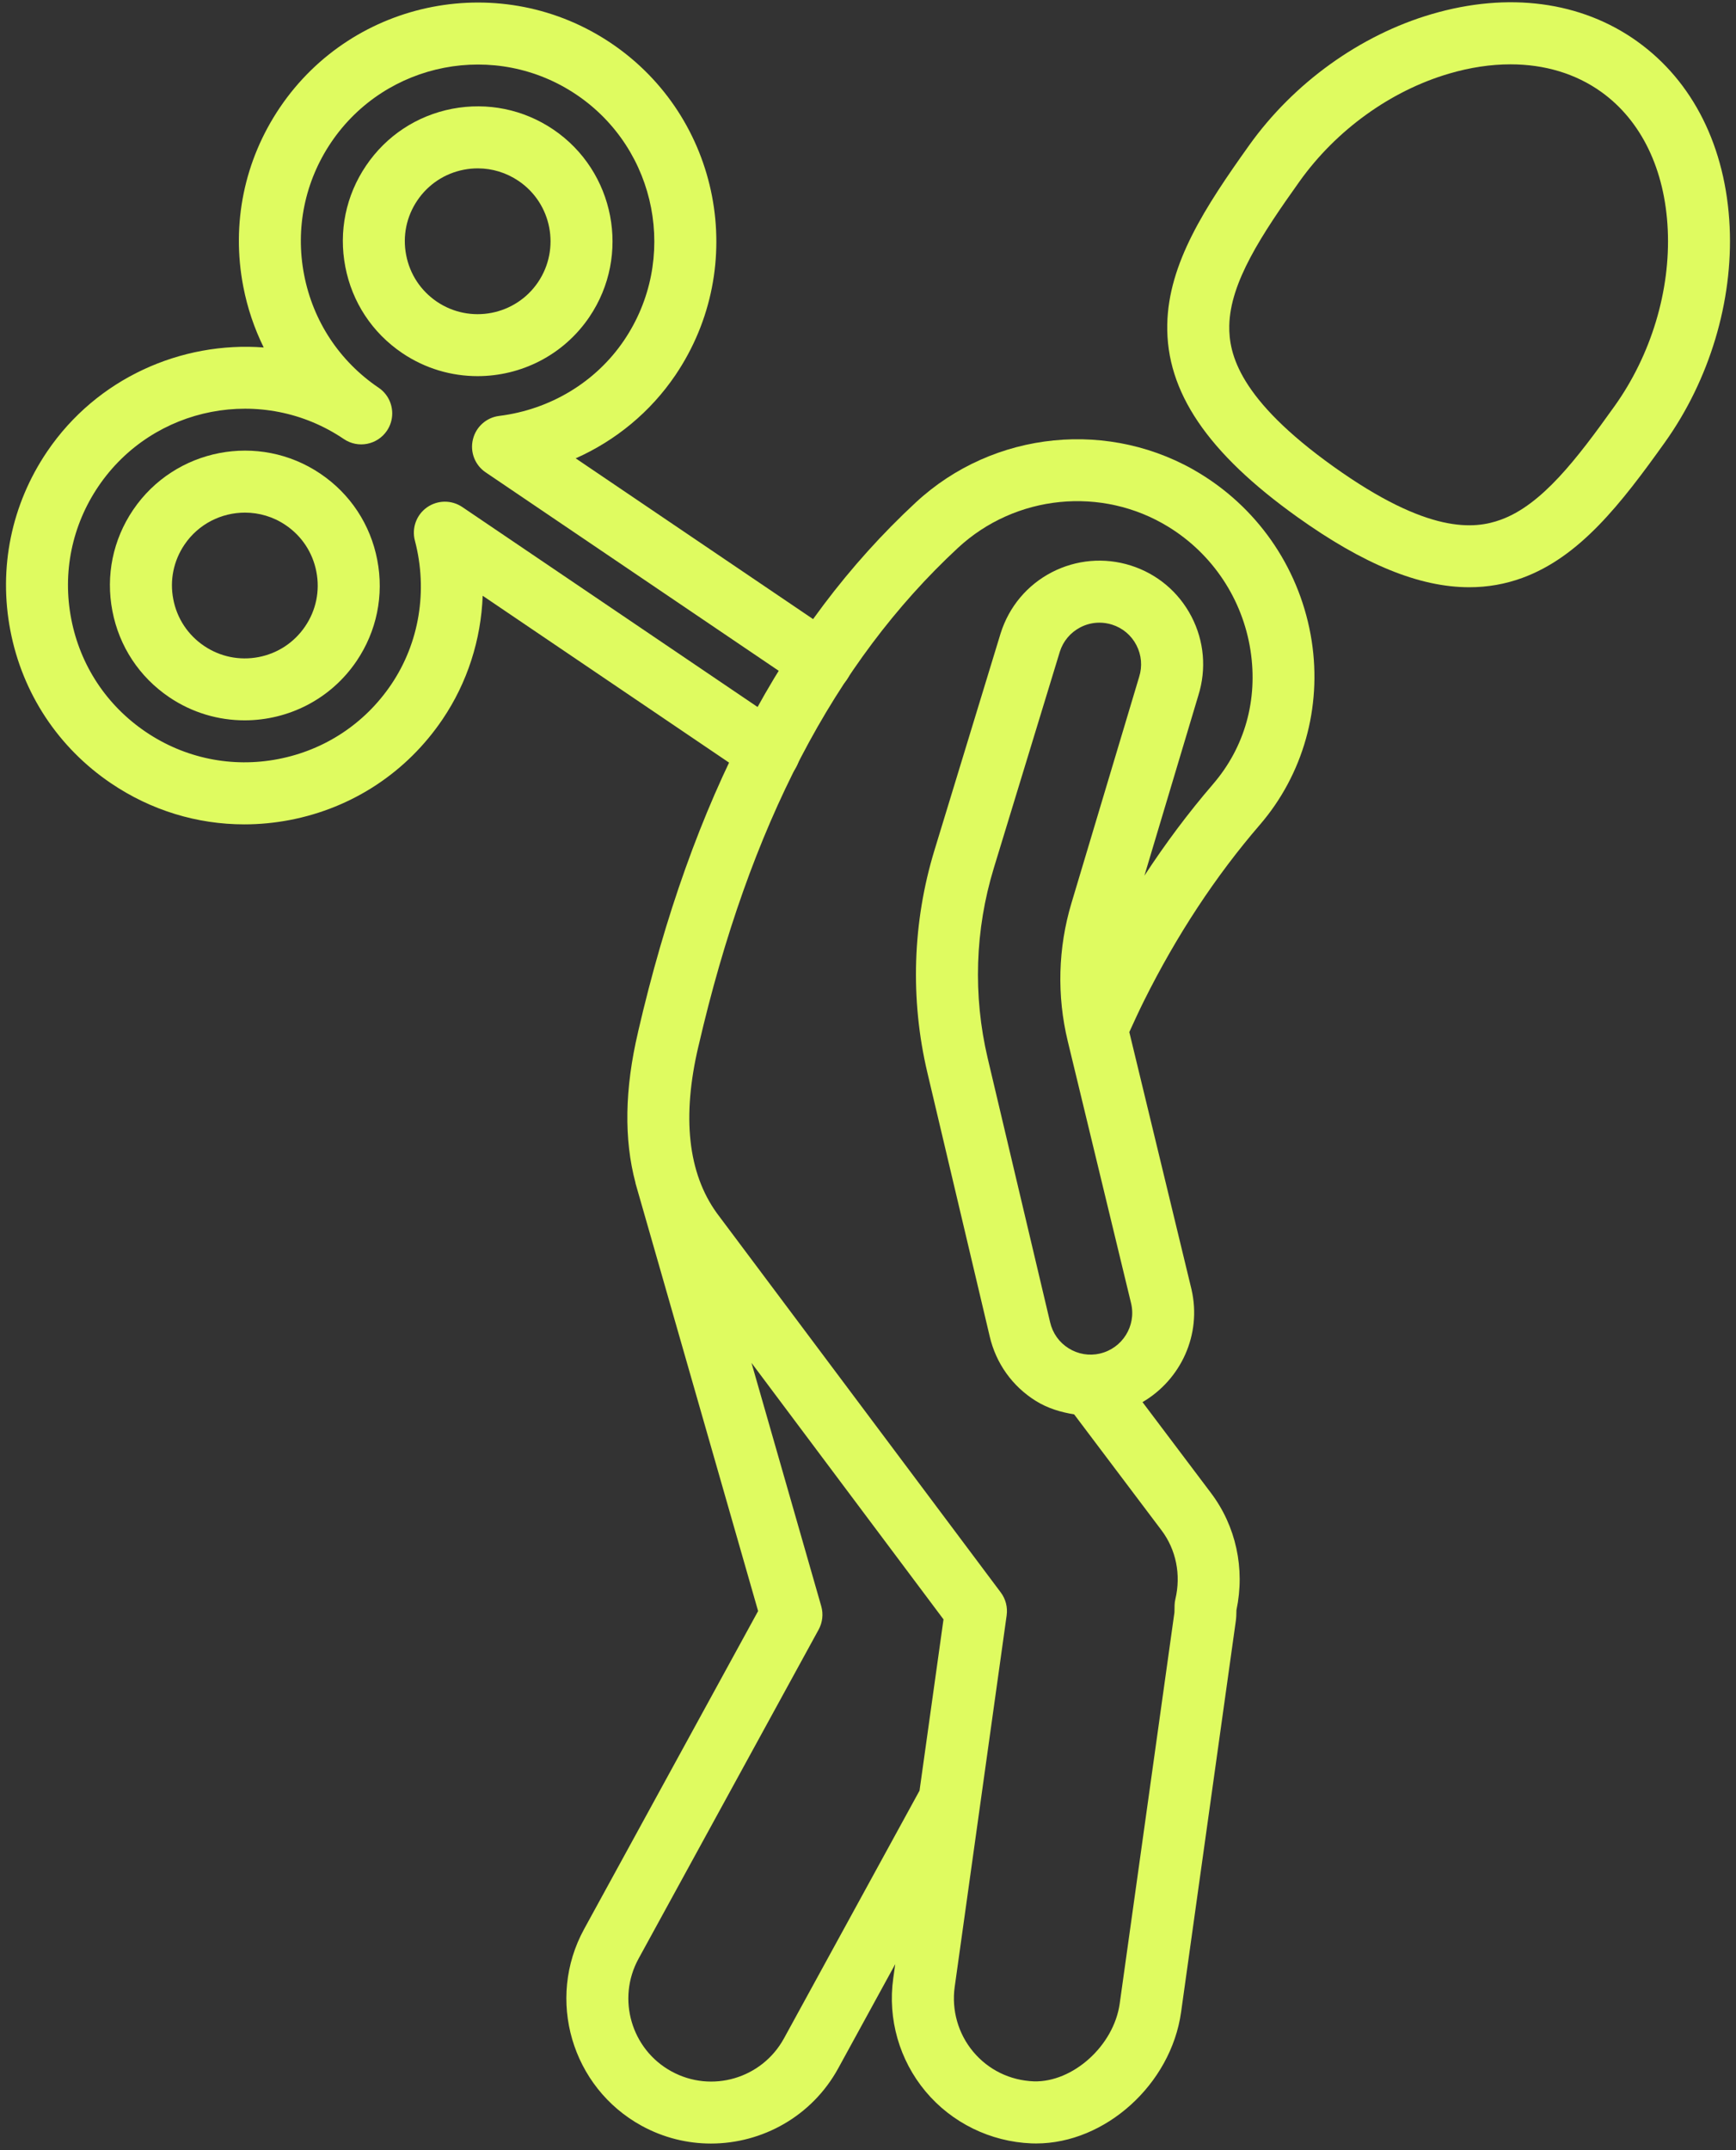
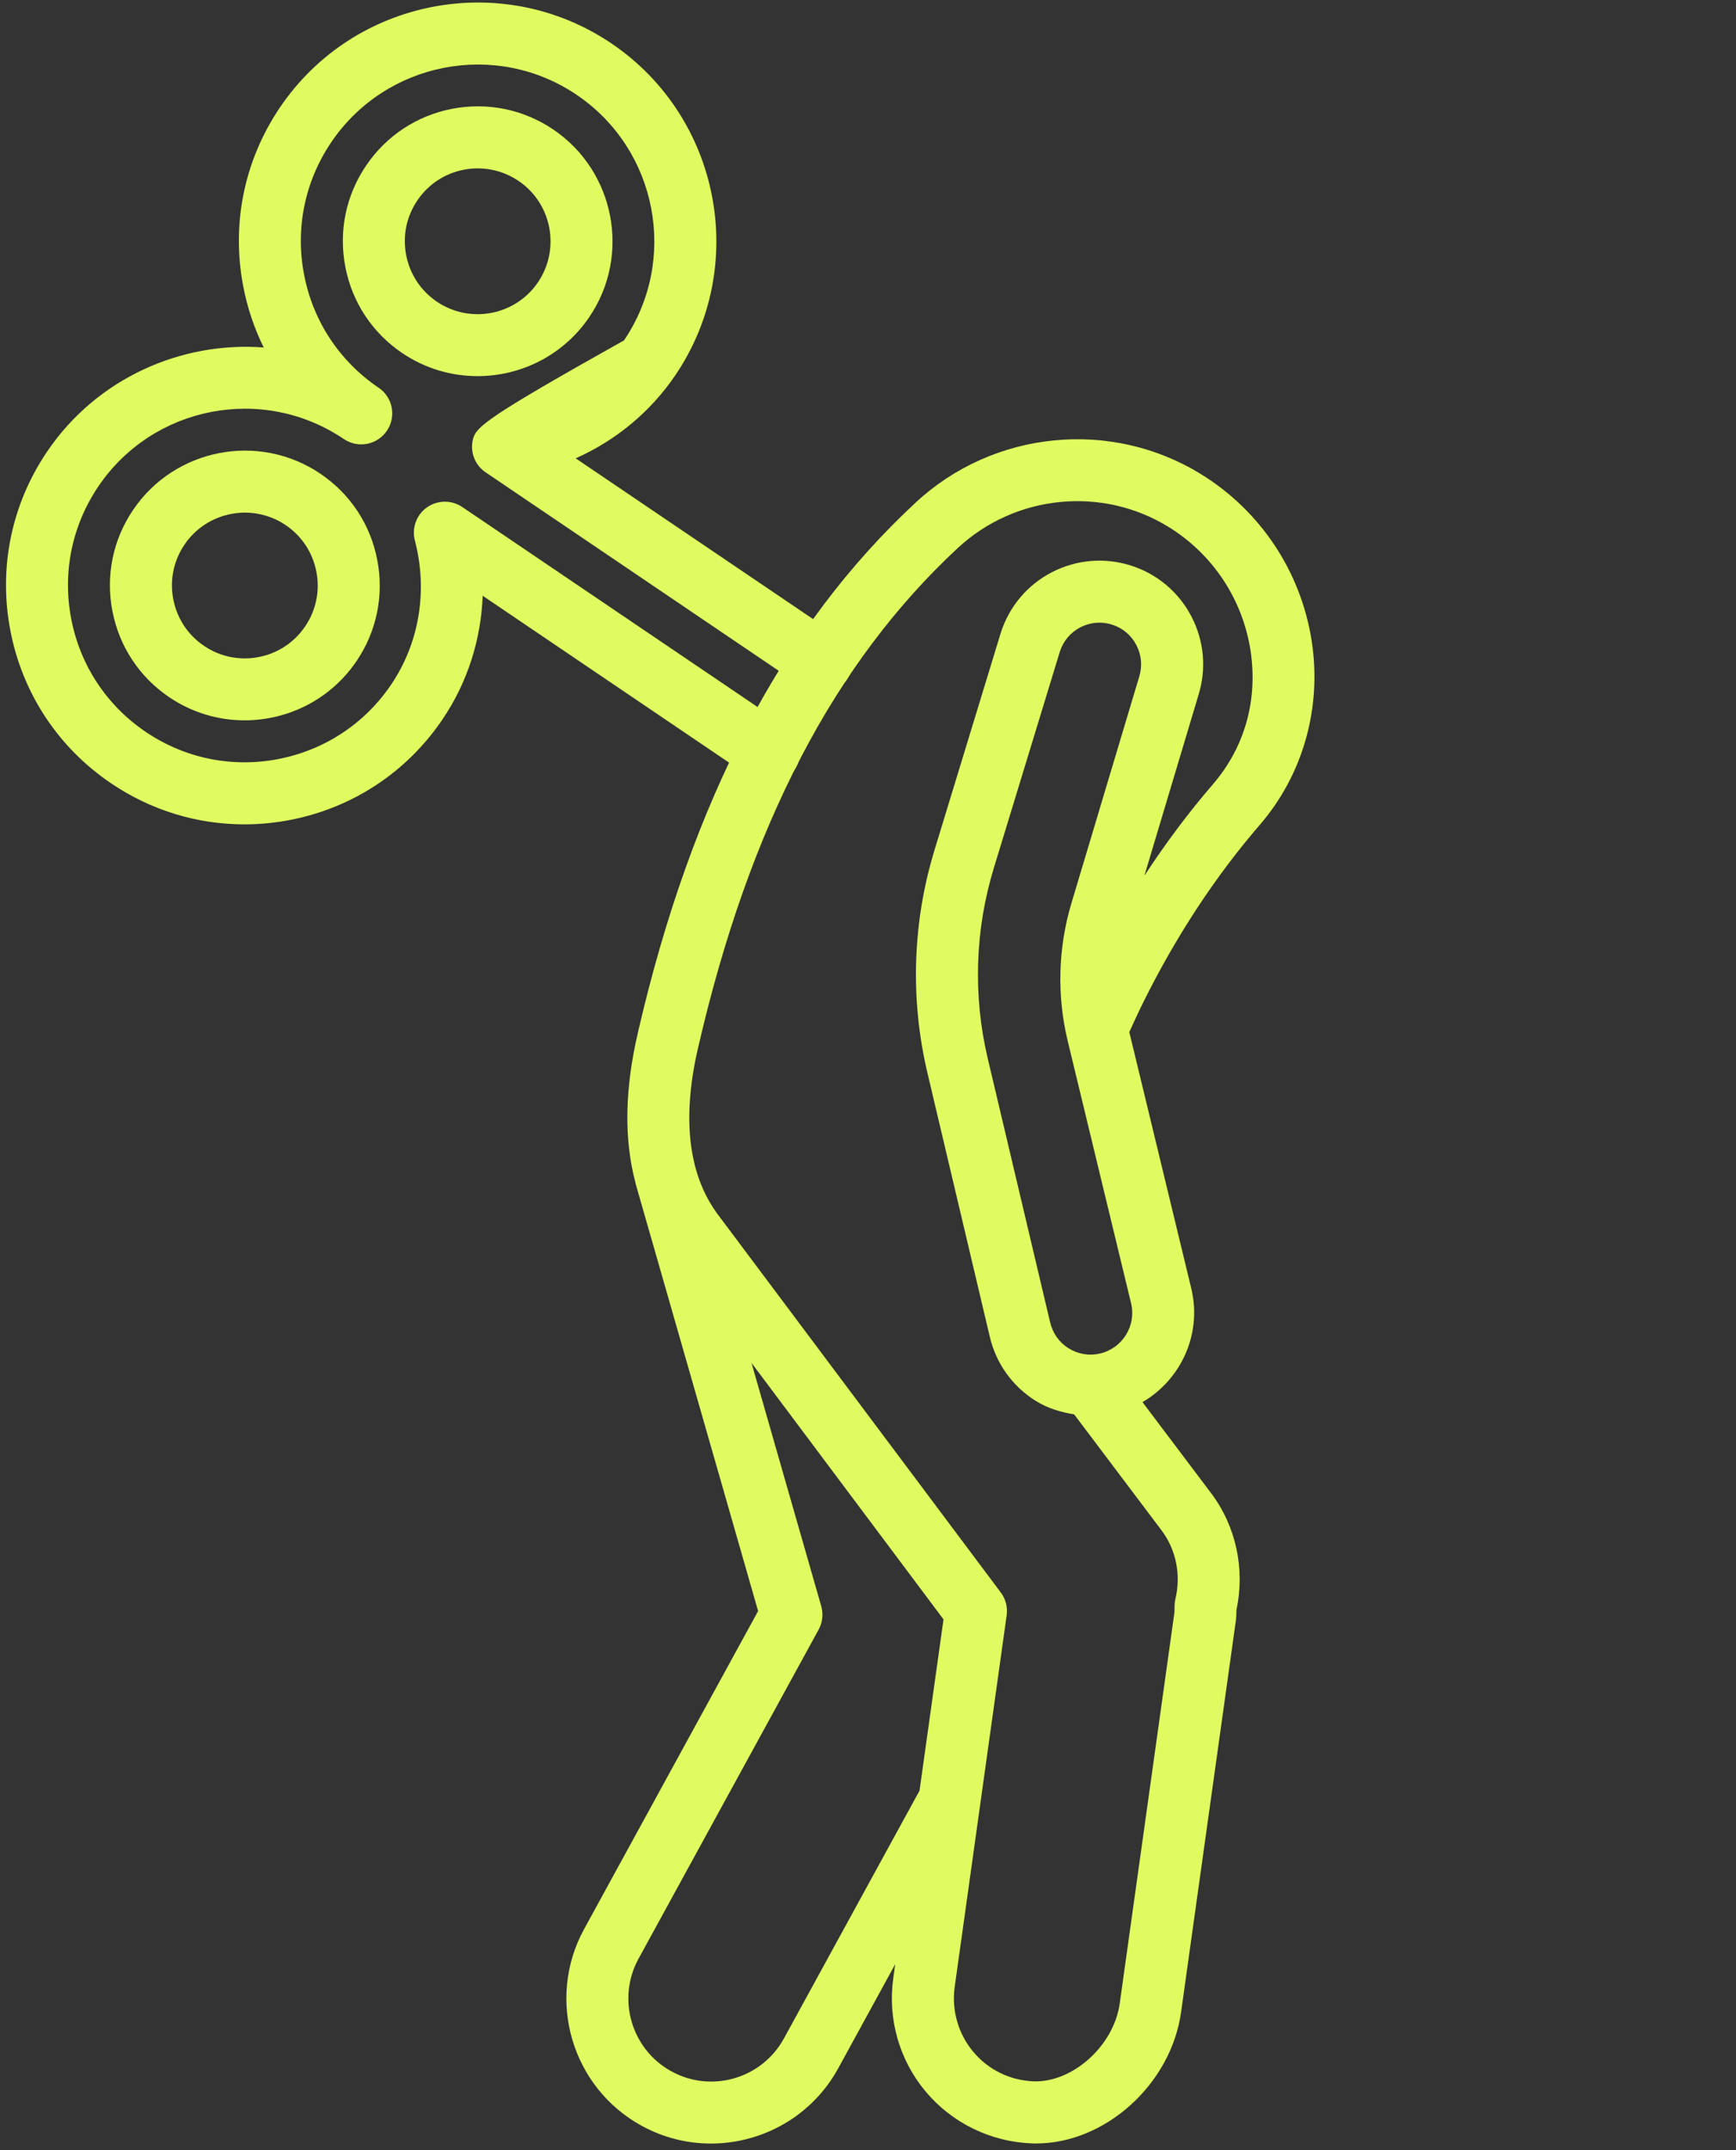
<svg xmlns="http://www.w3.org/2000/svg" width="126" height="156" viewBox="0 0 126 156" fill="none">
  <rect x="0" y="0" width="126" height="156" fill="#333333" stroke="none" />
  <path d="M42.78 22.992C45.804 18.52 44.626 12.422 40.162 9.398C37.992 7.932 35.394 7.404 32.822 7.892C30.256 8.388 28.034 9.852 26.568 12.02C25.102 14.186 24.568 16.79 25.064 19.358C25.556 21.926 27.022 24.146 29.188 25.612C30.868 26.748 32.774 27.29 34.662 27.29C37.804 27.29 40.892 25.784 42.782 22.99L42.78 22.992ZM29.48 18.506C29.21 17.118 29.5 15.71 30.292 14.54C31.082 13.372 32.286 12.578 33.67 12.312C34.008 12.246 34.344 12.216 34.682 12.216C35.73 12.216 36.75 12.528 37.636 13.126C40.052 14.758 40.684 18.054 39.052 20.472C37.42 22.886 34.126 23.522 31.708 21.888C30.538 21.094 29.746 19.894 29.48 18.506Z" fill="#DFFB60" />
  <path d="M23.258 34.372C18.792 31.35 12.694 32.52 9.662 36.992C8.196 39.158 7.662 41.764 8.158 44.33C8.65 46.898 10.116 49.12 12.282 50.584C13.96 51.72 15.868 52.262 17.756 52.262C20.9 52.262 23.986 50.756 25.878 47.964C27.344 45.798 27.878 43.192 27.382 40.624C26.89 38.058 25.424 35.836 23.258 34.372ZM22.15 45.442C21.36 46.612 20.156 47.406 18.772 47.672C17.386 47.938 15.976 47.652 14.806 46.858C13.636 46.066 12.844 44.866 12.578 43.48C12.308 42.092 12.598 40.684 13.39 39.514C14.41 38.006 16.08 37.192 17.778 37.192C18.798 37.192 19.832 37.486 20.734 38.1C21.904 38.89 22.696 40.092 22.962 41.478C23.232 42.866 22.942 44.274 22.15 45.442Z" fill="#DFFB60" />
-   <path d="M60.874 46.176L41.784 33.254C44.698 31.958 47.216 29.882 49.022 27.216C54.376 19.304 52.296 8.51 44.384 3.154C36.464 -2.198 25.678 -0.118 20.32 7.792C17.726 11.626 16.78 16.24 17.656 20.784C17.954 22.342 18.458 23.824 19.14 25.21C13.174 24.758 7.036 27.424 3.418 32.766C0.824 36.598 -0.122 41.214 0.754 45.758C1.63 50.304 4.224 54.234 8.056 56.828C10.956 58.792 14.306 59.81 17.73 59.81C18.834 59.81 19.942 59.704 21.046 59.492C25.592 58.616 29.526 56.022 32.12 52.188C33.924 49.524 34.914 46.414 35.034 43.224L54.552 56.438C55.59 57.142 56.982 56.862 57.678 55.836C58.374 54.806 58.104 53.406 57.076 52.71L33.55 36.784C32.77 36.26 31.758 36.272 30.988 36.812C30.222 37.354 29.874 38.314 30.112 39.22C31.064 42.838 30.436 46.646 28.392 49.666C26.472 52.504 23.562 54.422 20.194 55.072C16.84 55.722 13.412 55.02 10.578 53.1C7.738 51.178 5.818 48.27 5.17 44.904C4.52 41.54 5.222 38.122 7.142 35.286C11.112 29.426 19.098 27.89 24.956 31.854C25.99 32.554 27.386 32.278 28.082 31.252C28.342 30.868 28.468 30.43 28.468 29.996C28.468 29.274 28.124 28.564 27.48 28.13C24.64 26.208 22.72 23.298 22.072 19.934C21.422 16.57 22.124 13.154 24.044 10.316C28.01 4.464 36 2.916 41.858 6.882C47.716 10.848 49.254 18.838 45.292 24.696C43.246 27.718 39.944 29.714 36.232 30.176C35.304 30.29 34.542 30.97 34.324 31.882C34.102 32.794 34.472 33.746 35.248 34.27L58.346 49.904C59.38 50.608 60.776 50.328 61.472 49.3C62.168 48.272 61.898 46.872 60.87 46.176H60.874Z" fill="#DFFB60" />
-   <path d="M118.822 2.998C114.758 0.096 109.464 -0.606 103.906 1.026C98.72 2.546 93.894 6.016 90.662 10.546C87.46 15.032 84.804 19.106 84.72 23.544C84.628 28.412 87.634 32.856 94.184 37.528C98.966 40.94 103.018 42.606 106.64 42.606C107.976 42.606 109.252 42.38 110.486 41.93C114.656 40.408 117.644 36.568 120.846 32.082C124.076 27.554 125.788 21.86 125.54 16.464C125.272 10.68 122.886 5.9 118.822 3V2.998ZM117.184 29.468C114.424 33.334 111.904 36.62 108.944 37.702C107.024 38.406 103.67 38.768 96.802 33.864C89.926 28.96 89.184 25.672 89.222 23.628C89.282 20.48 91.568 17.024 94.326 13.156C96.984 9.434 100.936 6.584 105.172 5.342C106.708 4.89 108.206 4.668 109.634 4.668C112.106 4.668 114.358 5.34 116.208 6.66C119.126 8.742 120.846 12.296 121.046 16.666C121.25 21.076 119.844 25.742 117.186 29.466L117.184 29.468Z" fill="#DFFB60" />
+   <path d="M60.874 46.176L41.784 33.254C44.698 31.958 47.216 29.882 49.022 27.216C54.376 19.304 52.296 8.51 44.384 3.154C36.464 -2.198 25.678 -0.118 20.32 7.792C17.726 11.626 16.78 16.24 17.656 20.784C17.954 22.342 18.458 23.824 19.14 25.21C13.174 24.758 7.036 27.424 3.418 32.766C0.824 36.598 -0.122 41.214 0.754 45.758C1.63 50.304 4.224 54.234 8.056 56.828C10.956 58.792 14.306 59.81 17.73 59.81C18.834 59.81 19.942 59.704 21.046 59.492C25.592 58.616 29.526 56.022 32.12 52.188C33.924 49.524 34.914 46.414 35.034 43.224L54.552 56.438C55.59 57.142 56.982 56.862 57.678 55.836C58.374 54.806 58.104 53.406 57.076 52.71L33.55 36.784C32.77 36.26 31.758 36.272 30.988 36.812C30.222 37.354 29.874 38.314 30.112 39.22C31.064 42.838 30.436 46.646 28.392 49.666C26.472 52.504 23.562 54.422 20.194 55.072C16.84 55.722 13.412 55.02 10.578 53.1C7.738 51.178 5.818 48.27 5.17 44.904C4.52 41.54 5.222 38.122 7.142 35.286C11.112 29.426 19.098 27.89 24.956 31.854C25.99 32.554 27.386 32.278 28.082 31.252C28.342 30.868 28.468 30.43 28.468 29.996C28.468 29.274 28.124 28.564 27.48 28.13C24.64 26.208 22.72 23.298 22.072 19.934C21.422 16.57 22.124 13.154 24.044 10.316C28.01 4.464 36 2.916 41.858 6.882C47.716 10.848 49.254 18.838 45.292 24.696C35.304 30.29 34.542 30.97 34.324 31.882C34.102 32.794 34.472 33.746 35.248 34.27L58.346 49.904C59.38 50.608 60.776 50.328 61.472 49.3C62.168 48.272 61.898 46.872 60.87 46.176H60.874Z" fill="#DFFB60" />
  <path d="M87.174 34.402C80.632 30.372 72.106 31.216 66.456 36.466C56.81 45.418 50.22 57.978 46.312 74.862C46.312 74.866 46.312 74.868 46.312 74.872C45.338 79.002 45.28 82.658 46.124 85.818C46.128 85.83 46.124 85.842 46.126 85.854L55.024 116.886L42.396 139.958C39.612 145.044 41.486 151.448 46.572 154.232C48.168 155.106 49.894 155.52 51.6 155.52C55.324 155.52 58.934 153.544 60.842 150.056L64.976 142.504L64.832 143.538C64.42 146.474 65.274 149.462 67.178 151.74C69.08 154.016 71.882 155.388 74.862 155.508C74.978 155.514 75.09 155.514 75.206 155.514C80.216 155.514 84.99 151.23 85.724 145.986L89.696 117.606C89.728 117.376 89.738 117.15 89.742 116.816C90.378 113.808 89.71 110.722 87.886 108.31L82.924 101.728C85.692 100.11 87.24 96.848 86.48 93.548L81.966 74.88C82.316 74.114 82.666 73.348 83.038 72.602C85.404 67.854 88.23 63.564 91.436 59.846C94.58 56.202 95.95 51.34 95.204 46.508C94.424 41.48 91.498 37.068 87.17 34.402H87.174ZM56.898 147.894C55.306 150.802 51.65 151.884 48.732 150.282C45.824 148.69 44.752 145.026 46.342 142.116L59.416 118.234C59.7 117.714 59.77 117.102 59.606 116.532L54.544 98.88L68.48 117.49L66.74 129.916L56.9 147.892L56.898 147.894ZM79.838 98.204C79.046 98.386 78.242 98.248 77.56 97.822C76.878 97.396 76.4 96.726 76.216 95.926L71.688 76.782C70.612 72.228 70.766 67.456 72.13 62.986L76.922 47.286C77.164 46.516 77.696 45.888 78.41 45.516C78.846 45.29 79.32 45.176 79.798 45.176C80.104 45.176 80.41 45.224 80.712 45.318C81.482 45.562 82.112 46.092 82.48 46.806C82.852 47.522 82.924 48.34 82.68 49.11C82.676 49.12 82.672 49.13 82.67 49.144L77.768 65.518C76.79 68.776 76.7 72.242 77.498 75.54L82.1 94.578C82.476 96.202 81.46 97.826 79.836 98.202L79.838 98.204ZM88.03 56.906C86.26 58.96 84.602 61.178 83.062 63.532L86.978 50.45C87.576 48.54 87.4 46.51 86.478 44.734C85.55 42.95 83.986 41.636 82.07 41.028C80.154 40.424 78.118 40.602 76.336 41.522C74.554 42.448 73.238 44.012 72.626 45.95L67.828 61.672C66.228 66.904 66.05 72.488 67.308 77.818L71.832 96.952C72.286 98.908 73.47 100.574 75.176 101.638C76.036 102.176 76.988 102.458 77.962 102.616L84.296 111.018C85.362 112.426 85.73 114.25 85.308 116.028C85.276 116.166 85.256 116.31 85.252 116.452C85.248 116.482 85.242 116.952 85.242 116.982L81.27 145.36C80.842 148.428 77.864 151.088 75.04 151.008C73.304 150.94 71.736 150.174 70.632 148.854C69.546 147.552 69.058 145.842 69.292 144.16L73.064 117.196C73.144 116.61 72.994 116.012 72.636 115.536L52.024 88.01C49.928 85.102 49.482 81.022 50.698 75.884C50.698 75.882 50.7 75.876 50.702 75.874C54.398 59.894 60.552 48.082 69.518 39.76C73.694 35.88 79.984 35.252 84.814 38.23C88.016 40.202 90.186 43.468 90.762 47.192C91.314 50.772 90.348 54.222 88.03 56.904V56.906Z" fill="#DFFB60" />
</svg>